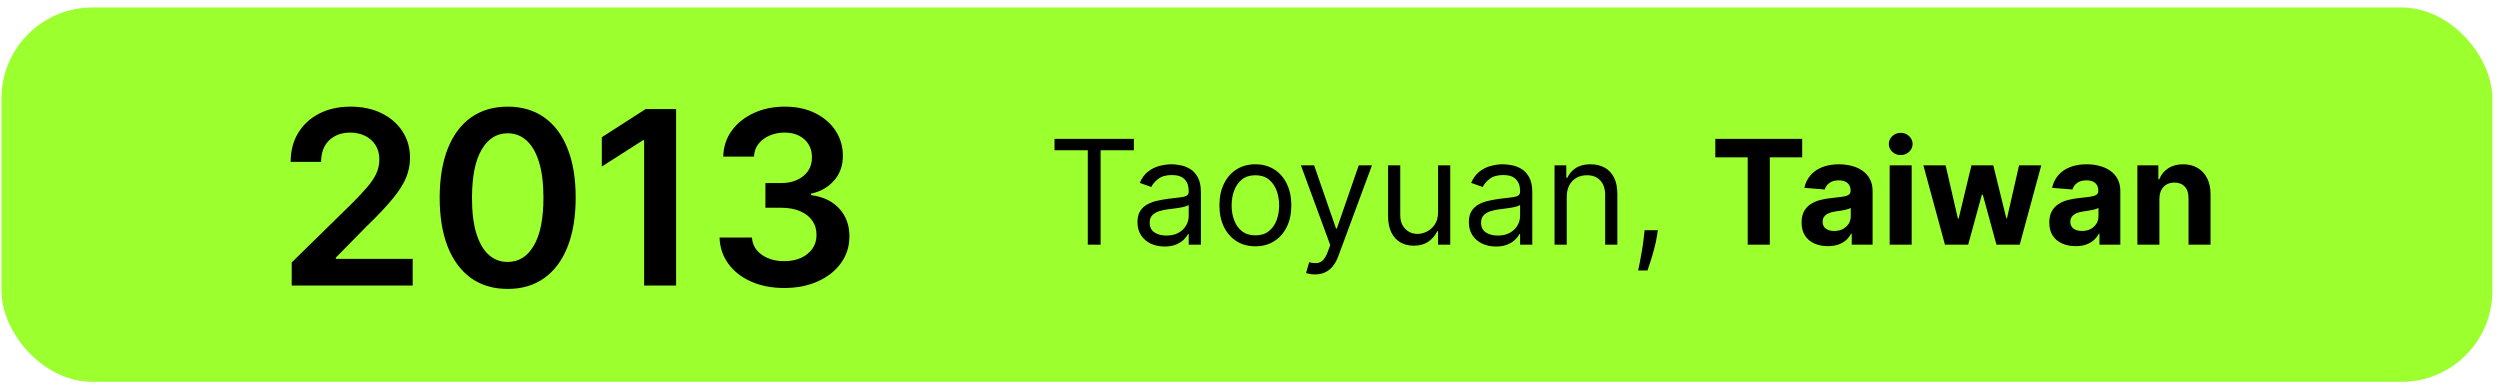
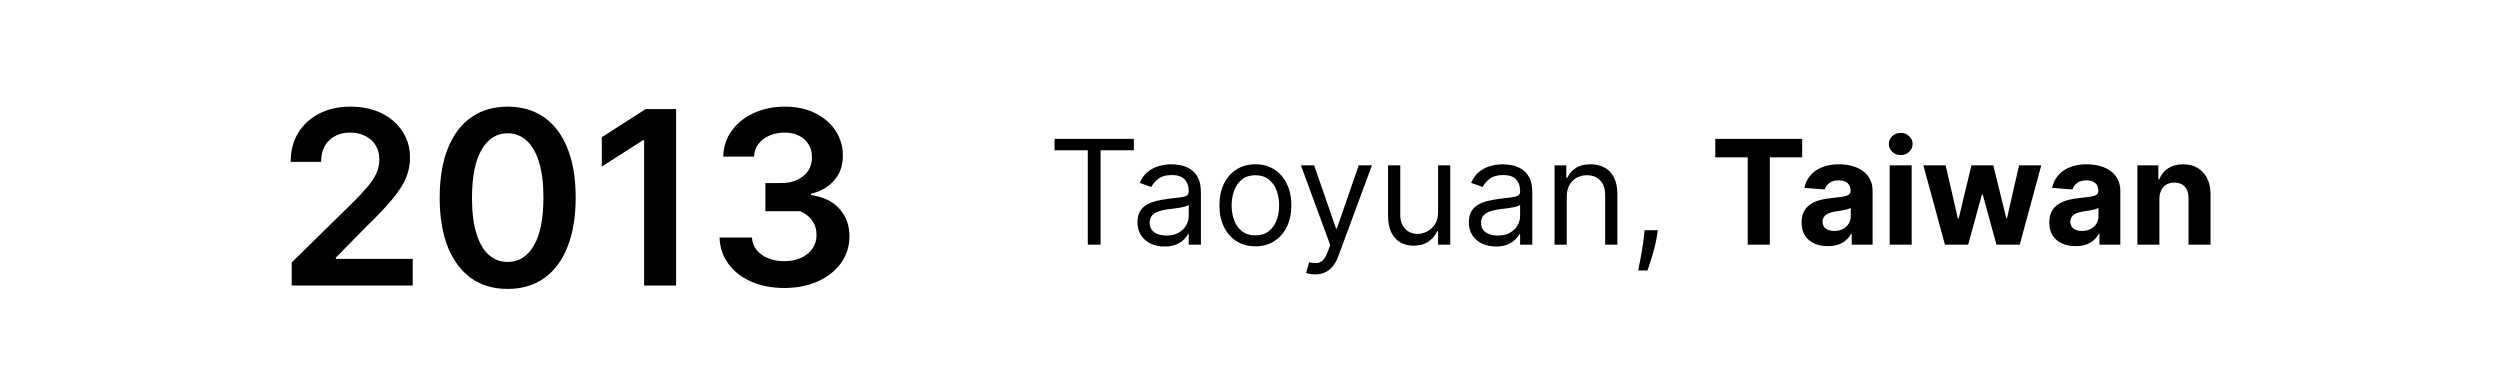
<svg xmlns="http://www.w3.org/2000/svg" width="275" height="43" viewBox="0 0 275 43" fill="none">
-   <rect x="0.163" y="0.824" width="274" height="41.177" rx="10" fill="#9CFF2E" />
-   <path d="M32.086 31.412V28.872L38.827 22.264C39.471 21.613 40.008 21.034 40.438 20.529C40.868 20.023 41.19 19.533 41.405 19.059C41.62 18.585 41.728 18.079 41.728 17.542C41.728 16.929 41.589 16.405 41.31 15.969C41.032 15.526 40.65 15.185 40.163 14.945C39.677 14.704 39.124 14.584 38.504 14.584C37.866 14.584 37.306 14.717 36.826 14.982C36.346 15.242 35.973 15.611 35.708 16.092C35.448 16.572 35.319 17.144 35.319 17.808H31.972C31.972 16.575 32.253 15.504 32.816 14.594C33.378 13.684 34.153 12.979 35.139 12.48C36.131 11.98 37.269 11.731 38.552 11.731C39.854 11.731 40.998 11.974 41.984 12.461C42.97 12.947 43.734 13.614 44.278 14.461C44.828 15.308 45.103 16.275 45.103 17.362C45.103 18.089 44.964 18.803 44.686 19.505C44.407 20.206 43.918 20.984 43.216 21.837C42.521 22.69 41.544 23.724 40.287 24.937L36.94 28.341V28.473H45.397V31.412H32.086ZM55.844 31.782C54.283 31.782 52.943 31.387 51.824 30.597C50.712 29.801 49.856 28.654 49.255 27.156C48.661 25.651 48.364 23.84 48.364 21.723C48.37 19.606 48.671 17.805 49.265 16.319C49.865 14.828 50.721 13.69 51.834 12.906C52.953 12.123 54.289 11.731 55.844 11.731C57.399 11.731 58.736 12.123 59.855 12.906C60.973 13.69 61.83 14.828 62.424 16.319C63.024 17.811 63.324 19.612 63.324 21.723C63.324 23.847 63.024 25.661 62.424 27.165C61.83 28.663 60.973 29.807 59.855 30.597C58.742 31.387 57.405 31.782 55.844 31.782ZM55.844 28.815C57.058 28.815 58.015 28.217 58.717 27.023C59.425 25.822 59.779 24.055 59.779 21.723C59.779 20.181 59.617 18.885 59.295 17.836C58.973 16.787 58.518 15.997 57.93 15.466C57.342 14.929 56.647 14.66 55.844 14.66C54.637 14.66 53.683 15.261 52.981 16.462C52.279 17.656 51.926 19.41 51.919 21.723C51.913 23.272 52.068 24.574 52.384 25.629C52.706 26.685 53.161 27.481 53.749 28.018C54.337 28.549 55.035 28.815 55.844 28.815ZM74.372 11.996V31.412H70.854V15.419H70.74L66.199 18.32V15.096L71.025 11.996H74.372ZM86.27 31.678C84.904 31.678 83.691 31.444 82.629 30.976C81.574 30.509 80.739 29.858 80.126 29.023C79.513 28.189 79.188 27.225 79.15 26.132H82.715C82.746 26.656 82.92 27.114 83.236 27.506C83.552 27.892 83.972 28.192 84.497 28.407C85.021 28.622 85.609 28.729 86.26 28.729C86.956 28.729 87.572 28.609 88.109 28.369C88.646 28.123 89.067 27.781 89.37 27.345C89.673 26.909 89.822 26.407 89.815 25.838C89.822 25.25 89.67 24.732 89.36 24.283C89.051 23.834 88.602 23.483 88.014 23.231C87.433 22.978 86.731 22.851 85.909 22.851H84.194V20.14H85.909C86.586 20.14 87.177 20.023 87.682 19.789C88.194 19.555 88.596 19.227 88.886 18.803C89.177 18.373 89.319 17.877 89.313 17.315C89.319 16.765 89.196 16.288 88.943 15.883C88.697 15.472 88.346 15.153 87.891 14.926C87.442 14.698 86.914 14.584 86.308 14.584C85.713 14.584 85.164 14.692 84.658 14.907C84.152 15.122 83.745 15.428 83.435 15.826C83.125 16.218 82.961 16.686 82.942 17.229H79.558C79.583 16.142 79.896 15.188 80.496 14.366C81.103 13.538 81.912 12.894 82.923 12.432C83.934 11.964 85.069 11.731 86.327 11.731C87.622 11.731 88.747 11.974 89.702 12.461C90.662 12.941 91.405 13.589 91.93 14.404C92.454 15.22 92.716 16.12 92.716 17.106C92.723 18.2 92.4 19.116 91.749 19.855C91.105 20.595 90.258 21.078 89.209 21.306V21.458C90.574 21.647 91.62 22.153 92.347 22.975C93.08 23.79 93.443 24.804 93.437 26.018C93.437 27.105 93.127 28.078 92.508 28.938C91.895 29.791 91.048 30.461 89.967 30.948C88.893 31.434 87.66 31.678 86.27 31.678Z" fill="black" />
+   <path d="M32.086 31.412V28.872L38.827 22.264C39.471 21.613 40.008 21.034 40.438 20.529C40.868 20.023 41.19 19.533 41.405 19.059C41.62 18.585 41.728 18.079 41.728 17.542C41.728 16.929 41.589 16.405 41.31 15.969C41.032 15.526 40.65 15.185 40.163 14.945C39.677 14.704 39.124 14.584 38.504 14.584C37.866 14.584 37.306 14.717 36.826 14.982C36.346 15.242 35.973 15.611 35.708 16.092C35.448 16.572 35.319 17.144 35.319 17.808H31.972C31.972 16.575 32.253 15.504 32.816 14.594C33.378 13.684 34.153 12.979 35.139 12.48C36.131 11.98 37.269 11.731 38.552 11.731C39.854 11.731 40.998 11.974 41.984 12.461C42.97 12.947 43.734 13.614 44.278 14.461C44.828 15.308 45.103 16.275 45.103 17.362C45.103 18.089 44.964 18.803 44.686 19.505C44.407 20.206 43.918 20.984 43.216 21.837C42.521 22.69 41.544 23.724 40.287 24.937L36.94 28.341V28.473H45.397V31.412H32.086ZM55.844 31.782C54.283 31.782 52.943 31.387 51.824 30.597C50.712 29.801 49.856 28.654 49.255 27.156C48.661 25.651 48.364 23.84 48.364 21.723C48.37 19.606 48.671 17.805 49.265 16.319C49.865 14.828 50.721 13.69 51.834 12.906C52.953 12.123 54.289 11.731 55.844 11.731C57.399 11.731 58.736 12.123 59.855 12.906C60.973 13.69 61.83 14.828 62.424 16.319C63.024 17.811 63.324 19.612 63.324 21.723C63.324 23.847 63.024 25.661 62.424 27.165C61.83 28.663 60.973 29.807 59.855 30.597C58.742 31.387 57.405 31.782 55.844 31.782ZM55.844 28.815C57.058 28.815 58.015 28.217 58.717 27.023C59.425 25.822 59.779 24.055 59.779 21.723C59.779 20.181 59.617 18.885 59.295 17.836C58.973 16.787 58.518 15.997 57.93 15.466C57.342 14.929 56.647 14.66 55.844 14.66C54.637 14.66 53.683 15.261 52.981 16.462C52.279 17.656 51.926 19.41 51.919 21.723C51.913 23.272 52.068 24.574 52.384 25.629C52.706 26.685 53.161 27.481 53.749 28.018C54.337 28.549 55.035 28.815 55.844 28.815ZM74.372 11.996V31.412H70.854V15.419H70.74L66.199 18.32V15.096L71.025 11.996H74.372ZM86.27 31.678C84.904 31.678 83.691 31.444 82.629 30.976C81.574 30.509 80.739 29.858 80.126 29.023C79.513 28.189 79.188 27.225 79.15 26.132H82.715C82.746 26.656 82.92 27.114 83.236 27.506C83.552 27.892 83.972 28.192 84.497 28.407C85.021 28.622 85.609 28.729 86.26 28.729C86.956 28.729 87.572 28.609 88.109 28.369C88.646 28.123 89.067 27.781 89.37 27.345C89.673 26.909 89.822 26.407 89.815 25.838C89.822 25.25 89.67 24.732 89.36 24.283C89.051 23.834 88.602 23.483 88.014 23.231H84.194V20.14H85.909C86.586 20.14 87.177 20.023 87.682 19.789C88.194 19.555 88.596 19.227 88.886 18.803C89.177 18.373 89.319 17.877 89.313 17.315C89.319 16.765 89.196 16.288 88.943 15.883C88.697 15.472 88.346 15.153 87.891 14.926C87.442 14.698 86.914 14.584 86.308 14.584C85.713 14.584 85.164 14.692 84.658 14.907C84.152 15.122 83.745 15.428 83.435 15.826C83.125 16.218 82.961 16.686 82.942 17.229H79.558C79.583 16.142 79.896 15.188 80.496 14.366C81.103 13.538 81.912 12.894 82.923 12.432C83.934 11.964 85.069 11.731 86.327 11.731C87.622 11.731 88.747 11.974 89.702 12.461C90.662 12.941 91.405 13.589 91.93 14.404C92.454 15.22 92.716 16.12 92.716 17.106C92.723 18.2 92.4 19.116 91.749 19.855C91.105 20.595 90.258 21.078 89.209 21.306V21.458C90.574 21.647 91.62 22.153 92.347 22.975C93.08 23.79 93.443 24.804 93.437 26.018C93.437 27.105 93.127 28.078 92.508 28.938C91.895 29.791 91.048 30.461 89.967 30.948C88.893 31.434 87.66 31.678 86.27 31.678Z" fill="black" />
  <path d="M115.998 16.526V15.276H124.726V16.526H121.066V26.912H119.657V16.526H115.998ZM128.099 27.117C127.546 27.117 127.044 27.013 126.593 26.804C126.143 26.592 125.785 26.287 125.52 25.89C125.254 25.488 125.122 25.003 125.122 24.435C125.122 23.935 125.22 23.53 125.417 23.219C125.614 22.905 125.878 22.659 126.207 22.48C126.537 22.302 126.9 22.17 127.298 22.083C127.7 21.992 128.103 21.92 128.508 21.867C129.039 21.799 129.468 21.748 129.798 21.713C130.131 21.676 130.374 21.613 130.525 21.526C130.681 21.439 130.758 21.287 130.758 21.071V21.026C130.758 20.465 130.605 20.03 130.298 19.719C129.995 19.409 129.535 19.253 128.917 19.253C128.277 19.253 127.775 19.393 127.412 19.674C127.048 19.954 126.792 20.253 126.645 20.571L125.372 20.117C125.599 19.587 125.902 19.174 126.281 18.878C126.664 18.579 127.08 18.371 127.531 18.253C127.986 18.132 128.432 18.071 128.872 18.071C129.152 18.071 129.474 18.105 129.838 18.174C130.205 18.238 130.559 18.373 130.9 18.577C131.245 18.782 131.531 19.09 131.758 19.503C131.986 19.916 132.099 20.469 132.099 21.162V26.912H130.758V25.73H130.69C130.599 25.92 130.448 26.123 130.236 26.338C130.023 26.554 129.741 26.738 129.389 26.89C129.037 27.041 128.607 27.117 128.099 27.117ZM128.304 25.912C128.834 25.912 129.281 25.808 129.645 25.6C130.012 25.392 130.289 25.123 130.474 24.793C130.664 24.463 130.758 24.117 130.758 23.753V22.526C130.701 22.594 130.576 22.657 130.383 22.713C130.194 22.767 129.974 22.814 129.724 22.855C129.478 22.893 129.237 22.927 129.003 22.958C128.772 22.984 128.584 23.007 128.44 23.026C128.092 23.071 127.766 23.145 127.463 23.248C127.164 23.346 126.921 23.496 126.736 23.696C126.554 23.893 126.463 24.162 126.463 24.503C126.463 24.969 126.635 25.321 126.98 25.56C127.328 25.795 127.77 25.912 128.304 25.912ZM138.092 27.094C137.304 27.094 136.613 26.907 136.018 26.532C135.427 26.157 134.965 25.632 134.632 24.958C134.302 24.284 134.138 23.496 134.138 22.594C134.138 21.685 134.302 20.892 134.632 20.213C134.965 19.535 135.427 19.009 136.018 18.634C136.613 18.259 137.304 18.071 138.092 18.071C138.88 18.071 139.569 18.259 140.16 18.634C140.755 19.009 141.217 19.535 141.547 20.213C141.88 20.892 142.047 21.685 142.047 22.594C142.047 23.496 141.88 24.284 141.547 24.958C141.217 25.632 140.755 26.157 140.16 26.532C139.569 26.907 138.88 27.094 138.092 27.094ZM138.092 25.89C138.691 25.89 139.183 25.736 139.569 25.429C139.956 25.123 140.242 24.719 140.427 24.219C140.613 23.719 140.706 23.177 140.706 22.594C140.706 22.011 140.613 21.467 140.427 20.963C140.242 20.46 139.956 20.052 139.569 19.742C139.183 19.431 138.691 19.276 138.092 19.276C137.494 19.276 137.001 19.431 136.615 19.742C136.228 20.052 135.942 20.46 135.757 20.963C135.571 21.467 135.478 22.011 135.478 22.594C135.478 23.177 135.571 23.719 135.757 24.219C135.942 24.719 136.228 25.123 136.615 25.429C137.001 25.736 137.494 25.89 138.092 25.89ZM144.645 30.185C144.417 30.185 144.215 30.166 144.037 30.128C143.859 30.094 143.736 30.06 143.667 30.026L144.008 28.844C144.334 28.927 144.622 28.958 144.872 28.935C145.122 28.912 145.343 28.801 145.537 28.6C145.734 28.403 145.914 28.083 146.076 27.64L146.326 26.958L143.099 18.185H144.554L146.963 25.14H147.054L149.463 18.185H150.917L147.213 28.185C147.046 28.636 146.84 29.009 146.593 29.304C146.347 29.604 146.061 29.825 145.736 29.969C145.414 30.113 145.05 30.185 144.645 30.185ZM158.187 23.344V18.185H159.528V26.912H158.187V25.435H158.096C157.892 25.878 157.574 26.255 157.142 26.566C156.71 26.873 156.165 27.026 155.505 27.026C154.96 27.026 154.475 26.907 154.051 26.668C153.627 26.426 153.293 26.062 153.051 25.577C152.808 25.088 152.687 24.473 152.687 23.73V18.185H154.028V23.64C154.028 24.276 154.206 24.784 154.562 25.162C154.922 25.541 155.38 25.73 155.937 25.73C156.271 25.73 156.61 25.645 156.954 25.475C157.303 25.304 157.594 25.043 157.829 24.691C158.068 24.338 158.187 23.89 158.187 23.344ZM164.552 27.117C163.999 27.117 163.497 27.013 163.047 26.804C162.596 26.592 162.238 26.287 161.973 25.89C161.708 25.488 161.575 25.003 161.575 24.435C161.575 23.935 161.674 23.53 161.87 23.219C162.067 22.905 162.331 22.659 162.66 22.48C162.99 22.302 163.353 22.17 163.751 22.083C164.153 21.992 164.556 21.92 164.961 21.867C165.492 21.799 165.922 21.748 166.251 21.713C166.584 21.676 166.827 21.613 166.978 21.526C167.134 21.439 167.211 21.287 167.211 21.071V21.026C167.211 20.465 167.058 20.03 166.751 19.719C166.448 19.409 165.988 19.253 165.37 19.253C164.73 19.253 164.228 19.393 163.865 19.674C163.501 19.954 163.245 20.253 163.098 20.571L161.825 20.117C162.052 19.587 162.355 19.174 162.734 18.878C163.117 18.579 163.533 18.371 163.984 18.253C164.439 18.132 164.886 18.071 165.325 18.071C165.605 18.071 165.927 18.105 166.291 18.174C166.658 18.238 167.013 18.373 167.353 18.577C167.698 18.782 167.984 19.09 168.211 19.503C168.439 19.916 168.552 20.469 168.552 21.162V26.912H167.211V25.73H167.143C167.052 25.92 166.901 26.123 166.689 26.338C166.477 26.554 166.194 26.738 165.842 26.89C165.49 27.041 165.06 27.117 164.552 27.117ZM164.757 25.912C165.287 25.912 165.734 25.808 166.098 25.6C166.465 25.392 166.742 25.123 166.927 24.793C167.117 24.463 167.211 24.117 167.211 23.753V22.526C167.155 22.594 167.03 22.657 166.836 22.713C166.647 22.767 166.427 22.814 166.177 22.855C165.931 22.893 165.691 22.927 165.456 22.958C165.225 22.984 165.037 23.007 164.893 23.026C164.545 23.071 164.219 23.145 163.916 23.248C163.617 23.346 163.374 23.496 163.189 23.696C163.007 23.893 162.916 24.162 162.916 24.503C162.916 24.969 163.088 25.321 163.433 25.56C163.781 25.795 164.223 25.912 164.757 25.912ZM172.341 21.662V26.912H171V18.185H172.295V19.549H172.409C172.613 19.105 172.924 18.75 173.341 18.48C173.757 18.208 174.295 18.071 174.954 18.071C175.545 18.071 176.062 18.193 176.505 18.435C176.949 18.674 177.293 19.037 177.54 19.526C177.786 20.011 177.909 20.625 177.909 21.367V26.912H176.568V21.458C176.568 20.772 176.39 20.238 176.034 19.855C175.678 19.469 175.189 19.276 174.568 19.276C174.14 19.276 173.757 19.369 173.42 19.554C173.087 19.74 172.824 20.011 172.63 20.367C172.437 20.723 172.341 21.155 172.341 21.662ZM182.359 25.321L182.268 25.935C182.204 26.367 182.105 26.829 181.973 27.321C181.844 27.814 181.709 28.278 181.569 28.713C181.429 29.149 181.314 29.496 181.223 29.753H180.2C180.249 29.511 180.314 29.191 180.393 28.793C180.473 28.395 180.552 27.95 180.632 27.458C180.715 26.969 180.783 26.469 180.836 25.958L180.905 25.321H182.359ZM188.684 17.304V15.276H198.241V17.304H194.679V26.912H192.247V17.304H188.684ZM201.071 27.077C200.514 27.077 200.018 26.98 199.582 26.787C199.147 26.59 198.802 26.301 198.548 25.918C198.298 25.532 198.173 25.051 198.173 24.475C198.173 23.99 198.262 23.583 198.44 23.253C198.618 22.924 198.861 22.659 199.167 22.458C199.474 22.257 199.823 22.105 200.213 22.003C200.607 21.901 201.02 21.829 201.451 21.787C201.959 21.734 202.368 21.685 202.679 21.64C202.989 21.59 203.215 21.518 203.355 21.424C203.495 21.329 203.565 21.189 203.565 21.003V20.969C203.565 20.609 203.451 20.331 203.224 20.134C203.001 19.937 202.682 19.838 202.27 19.838C201.834 19.838 201.487 19.935 201.23 20.128C200.972 20.318 200.802 20.556 200.718 20.844L198.48 20.662C198.593 20.132 198.817 19.674 199.15 19.287C199.484 18.897 199.914 18.598 200.44 18.39C200.97 18.177 201.584 18.071 202.281 18.071C202.766 18.071 203.23 18.128 203.673 18.242C204.12 18.355 204.516 18.532 204.861 18.77C205.209 19.009 205.484 19.316 205.684 19.691C205.885 20.062 205.986 20.507 205.986 21.026V26.912H203.69V25.702H203.622C203.482 25.975 203.294 26.215 203.059 26.424C202.825 26.628 202.542 26.789 202.213 26.907C201.883 27.02 201.503 27.077 201.071 27.077ZM201.764 25.407C202.12 25.407 202.434 25.337 202.707 25.196C202.98 25.052 203.194 24.859 203.349 24.617C203.504 24.375 203.582 24.1 203.582 23.793V22.867C203.506 22.916 203.402 22.962 203.27 23.003C203.141 23.041 202.995 23.077 202.832 23.111C202.669 23.142 202.506 23.17 202.343 23.196C202.181 23.219 202.033 23.24 201.9 23.259C201.616 23.301 201.368 23.367 201.156 23.458C200.944 23.549 200.779 23.672 200.662 23.827C200.544 23.979 200.486 24.168 200.486 24.395C200.486 24.725 200.605 24.977 200.843 25.151C201.086 25.321 201.393 25.407 201.764 25.407ZM207.863 26.912V18.185H210.284V26.912H207.863ZM209.079 17.06C208.719 17.06 208.411 16.941 208.153 16.702C207.899 16.46 207.772 16.17 207.772 15.833C207.772 15.499 207.899 15.213 208.153 14.975C208.411 14.732 208.719 14.611 209.079 14.611C209.439 14.611 209.746 14.732 210 14.975C210.257 15.213 210.386 15.499 210.386 15.833C210.386 16.17 210.257 16.46 210 16.702C209.746 16.941 209.439 17.06 209.079 17.06ZM213.944 26.912L211.569 18.185H214.018L215.37 24.049H215.45L216.859 18.185H219.263L220.694 24.015H220.768L222.098 18.185H224.541L222.172 26.912H219.609L218.109 21.424H218.001L216.501 26.912H213.944ZM228.321 27.077C227.764 27.077 227.268 26.98 226.832 26.787C226.397 26.59 226.052 26.301 225.798 25.918C225.548 25.532 225.423 25.051 225.423 24.475C225.423 23.99 225.512 23.583 225.69 23.253C225.868 22.924 226.111 22.659 226.417 22.458C226.724 22.257 227.073 22.105 227.463 22.003C227.857 21.901 228.27 21.829 228.701 21.787C229.209 21.734 229.618 21.685 229.929 21.64C230.239 21.59 230.465 21.518 230.605 21.424C230.745 21.329 230.815 21.189 230.815 21.003V20.969C230.815 20.609 230.701 20.331 230.474 20.134C230.251 19.937 229.932 19.838 229.52 19.838C229.084 19.838 228.737 19.935 228.48 20.128C228.222 20.318 228.052 20.556 227.968 20.844L225.73 20.662C225.843 20.132 226.067 19.674 226.4 19.287C226.734 18.897 227.164 18.598 227.69 18.39C228.22 18.177 228.834 18.071 229.531 18.071C230.016 18.071 230.48 18.128 230.923 18.242C231.37 18.355 231.766 18.532 232.111 18.77C232.459 19.009 232.734 19.316 232.934 19.691C233.135 20.062 233.236 20.507 233.236 21.026V26.912H230.94V25.702H230.872C230.732 25.975 230.544 26.215 230.309 26.424C230.075 26.628 229.792 26.789 229.463 26.907C229.133 27.02 228.753 27.077 228.321 27.077ZM229.014 25.407C229.37 25.407 229.684 25.337 229.957 25.196C230.23 25.052 230.444 24.859 230.599 24.617C230.754 24.375 230.832 24.1 230.832 23.793V22.867C230.756 22.916 230.652 22.962 230.52 23.003C230.391 23.041 230.245 23.077 230.082 23.111C229.919 23.142 229.756 23.17 229.593 23.196C229.431 23.219 229.283 23.24 229.15 23.259C228.866 23.301 228.618 23.367 228.406 23.458C228.194 23.549 228.029 23.672 227.912 23.827C227.794 23.979 227.736 24.168 227.736 24.395C227.736 24.725 227.855 24.977 228.093 25.151C228.336 25.321 228.643 25.407 229.014 25.407ZM237.534 21.867V26.912H235.113V18.185H237.42V19.725H237.522C237.716 19.217 238.04 18.816 238.494 18.52C238.949 18.221 239.5 18.071 240.147 18.071C240.754 18.071 241.282 18.204 241.733 18.469C242.183 18.734 242.534 19.113 242.784 19.605C243.034 20.094 243.159 20.677 243.159 21.355V26.912H240.738V21.787C240.742 21.253 240.606 20.837 240.329 20.537C240.053 20.234 239.672 20.083 239.187 20.083C238.861 20.083 238.574 20.153 238.324 20.293C238.077 20.433 237.884 20.638 237.744 20.907C237.608 21.172 237.538 21.492 237.534 21.867Z" fill="black" />
</svg>